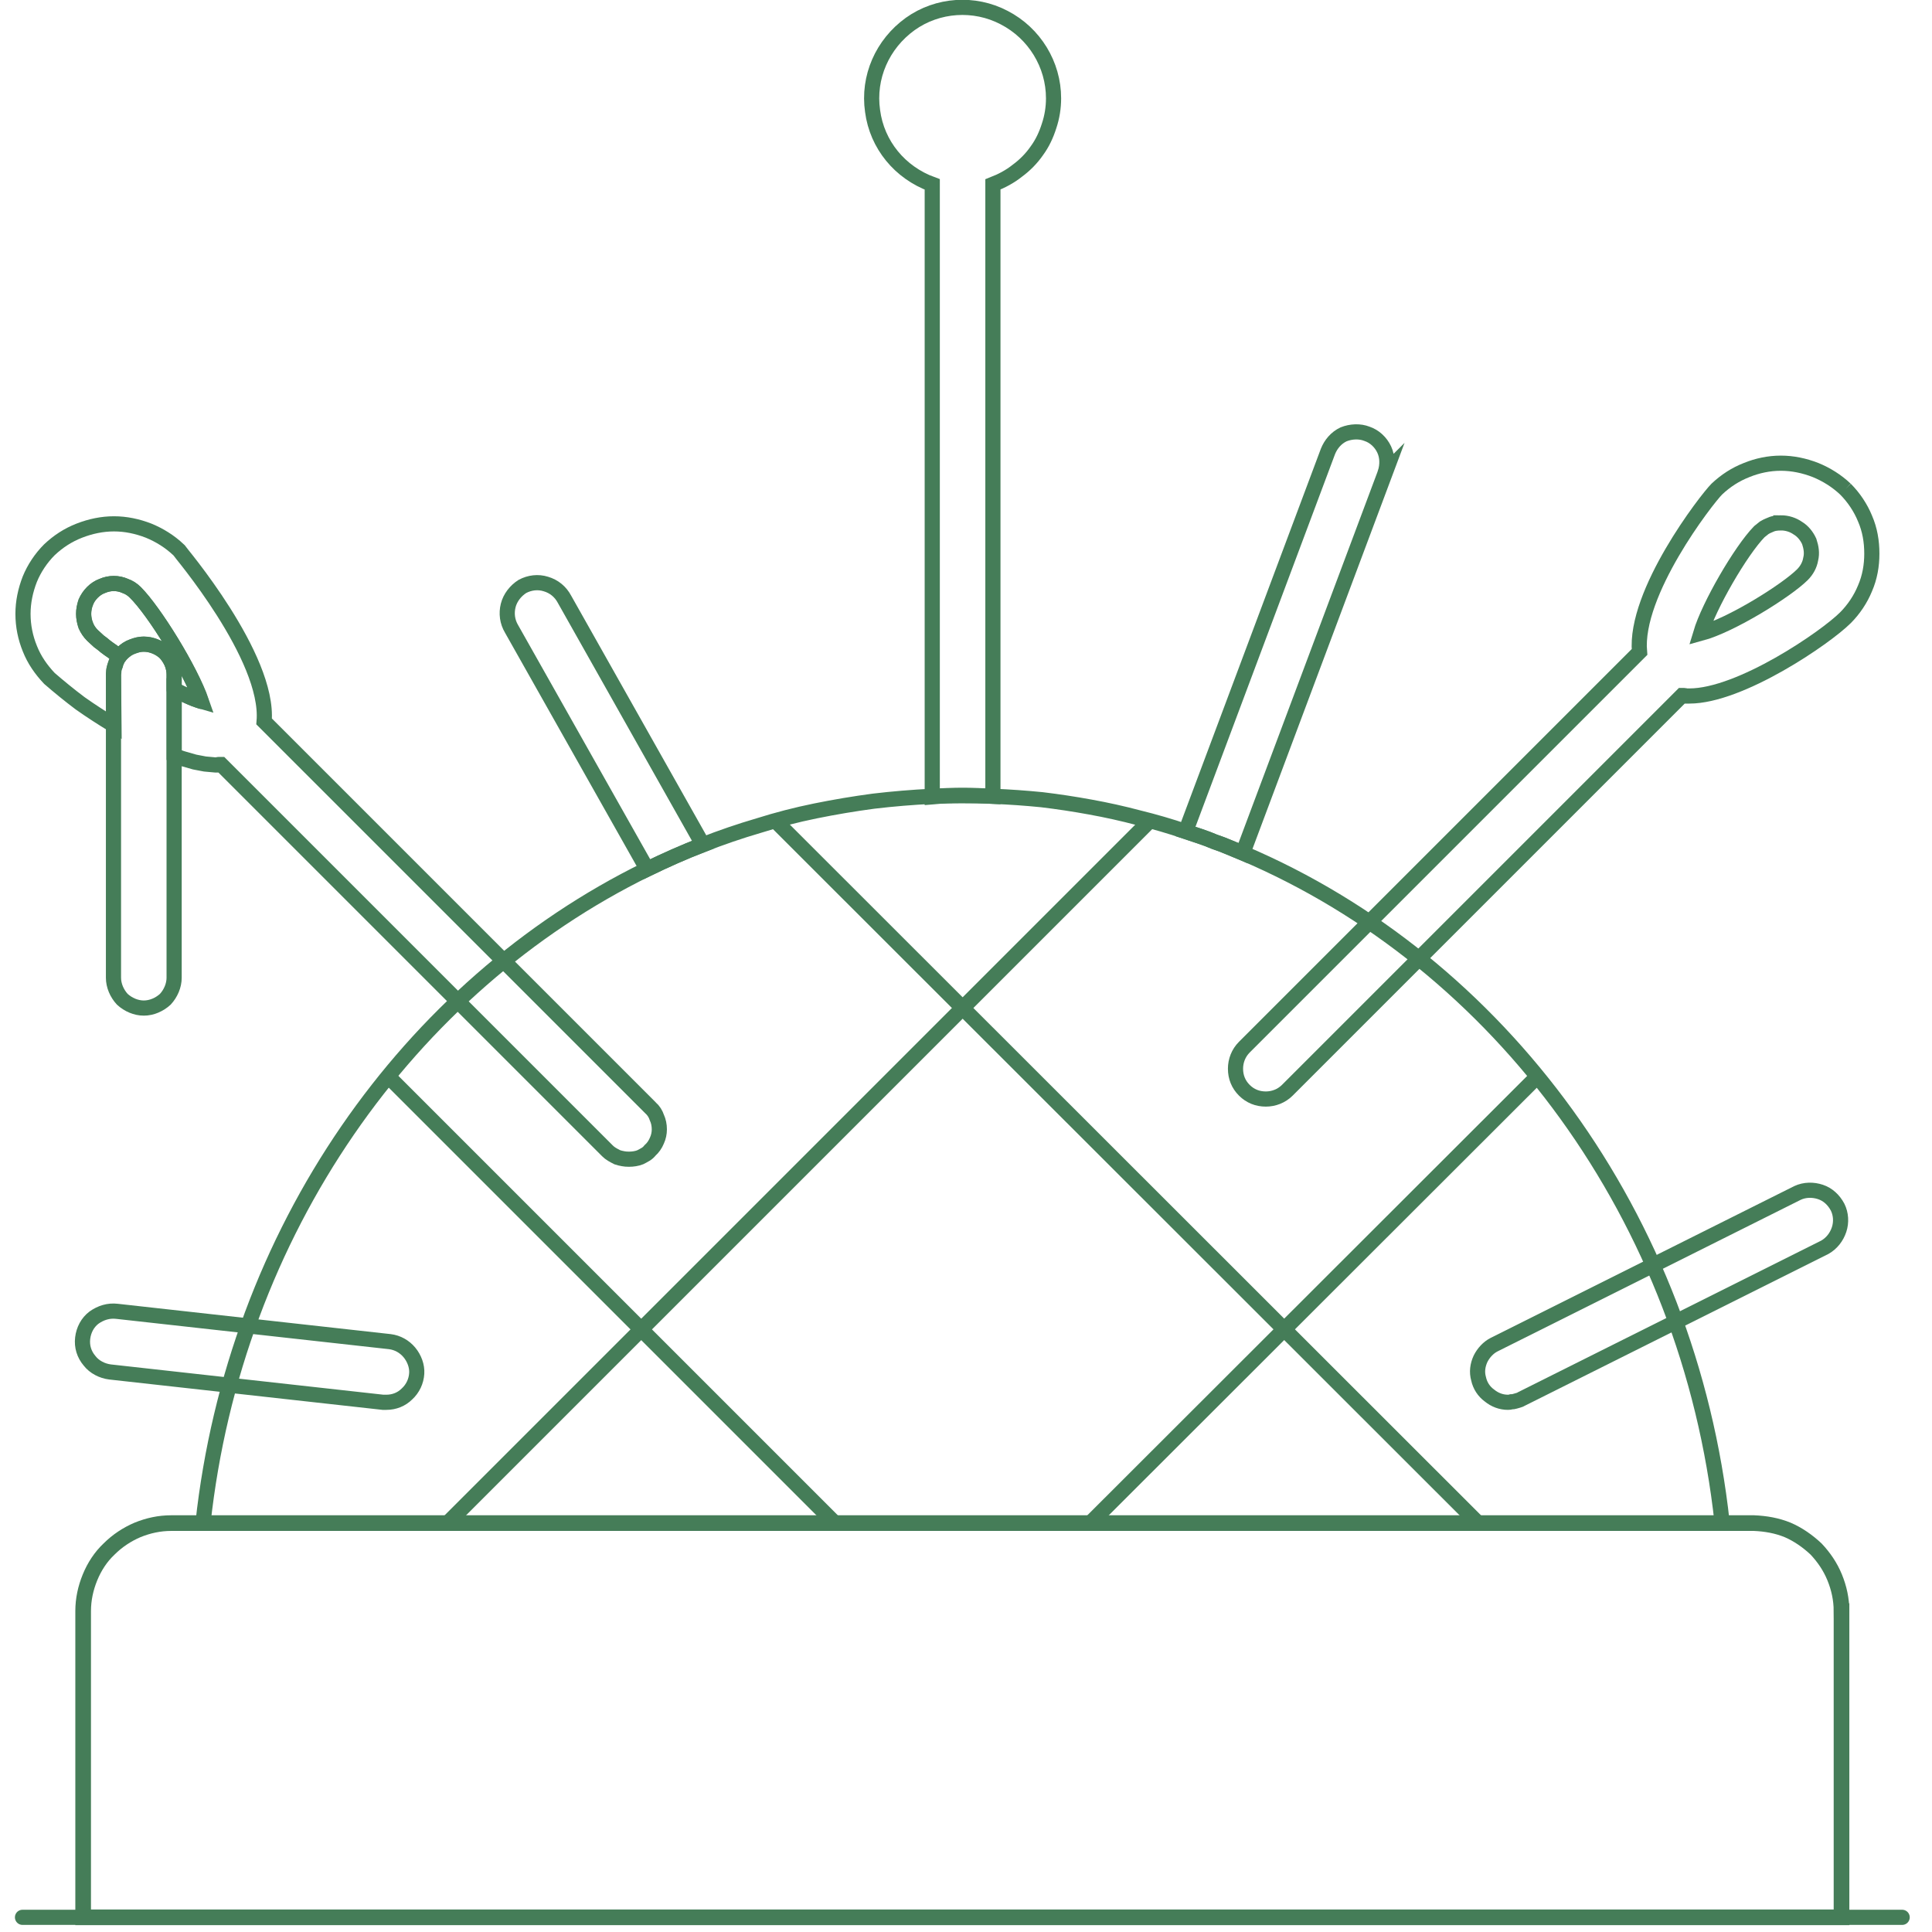
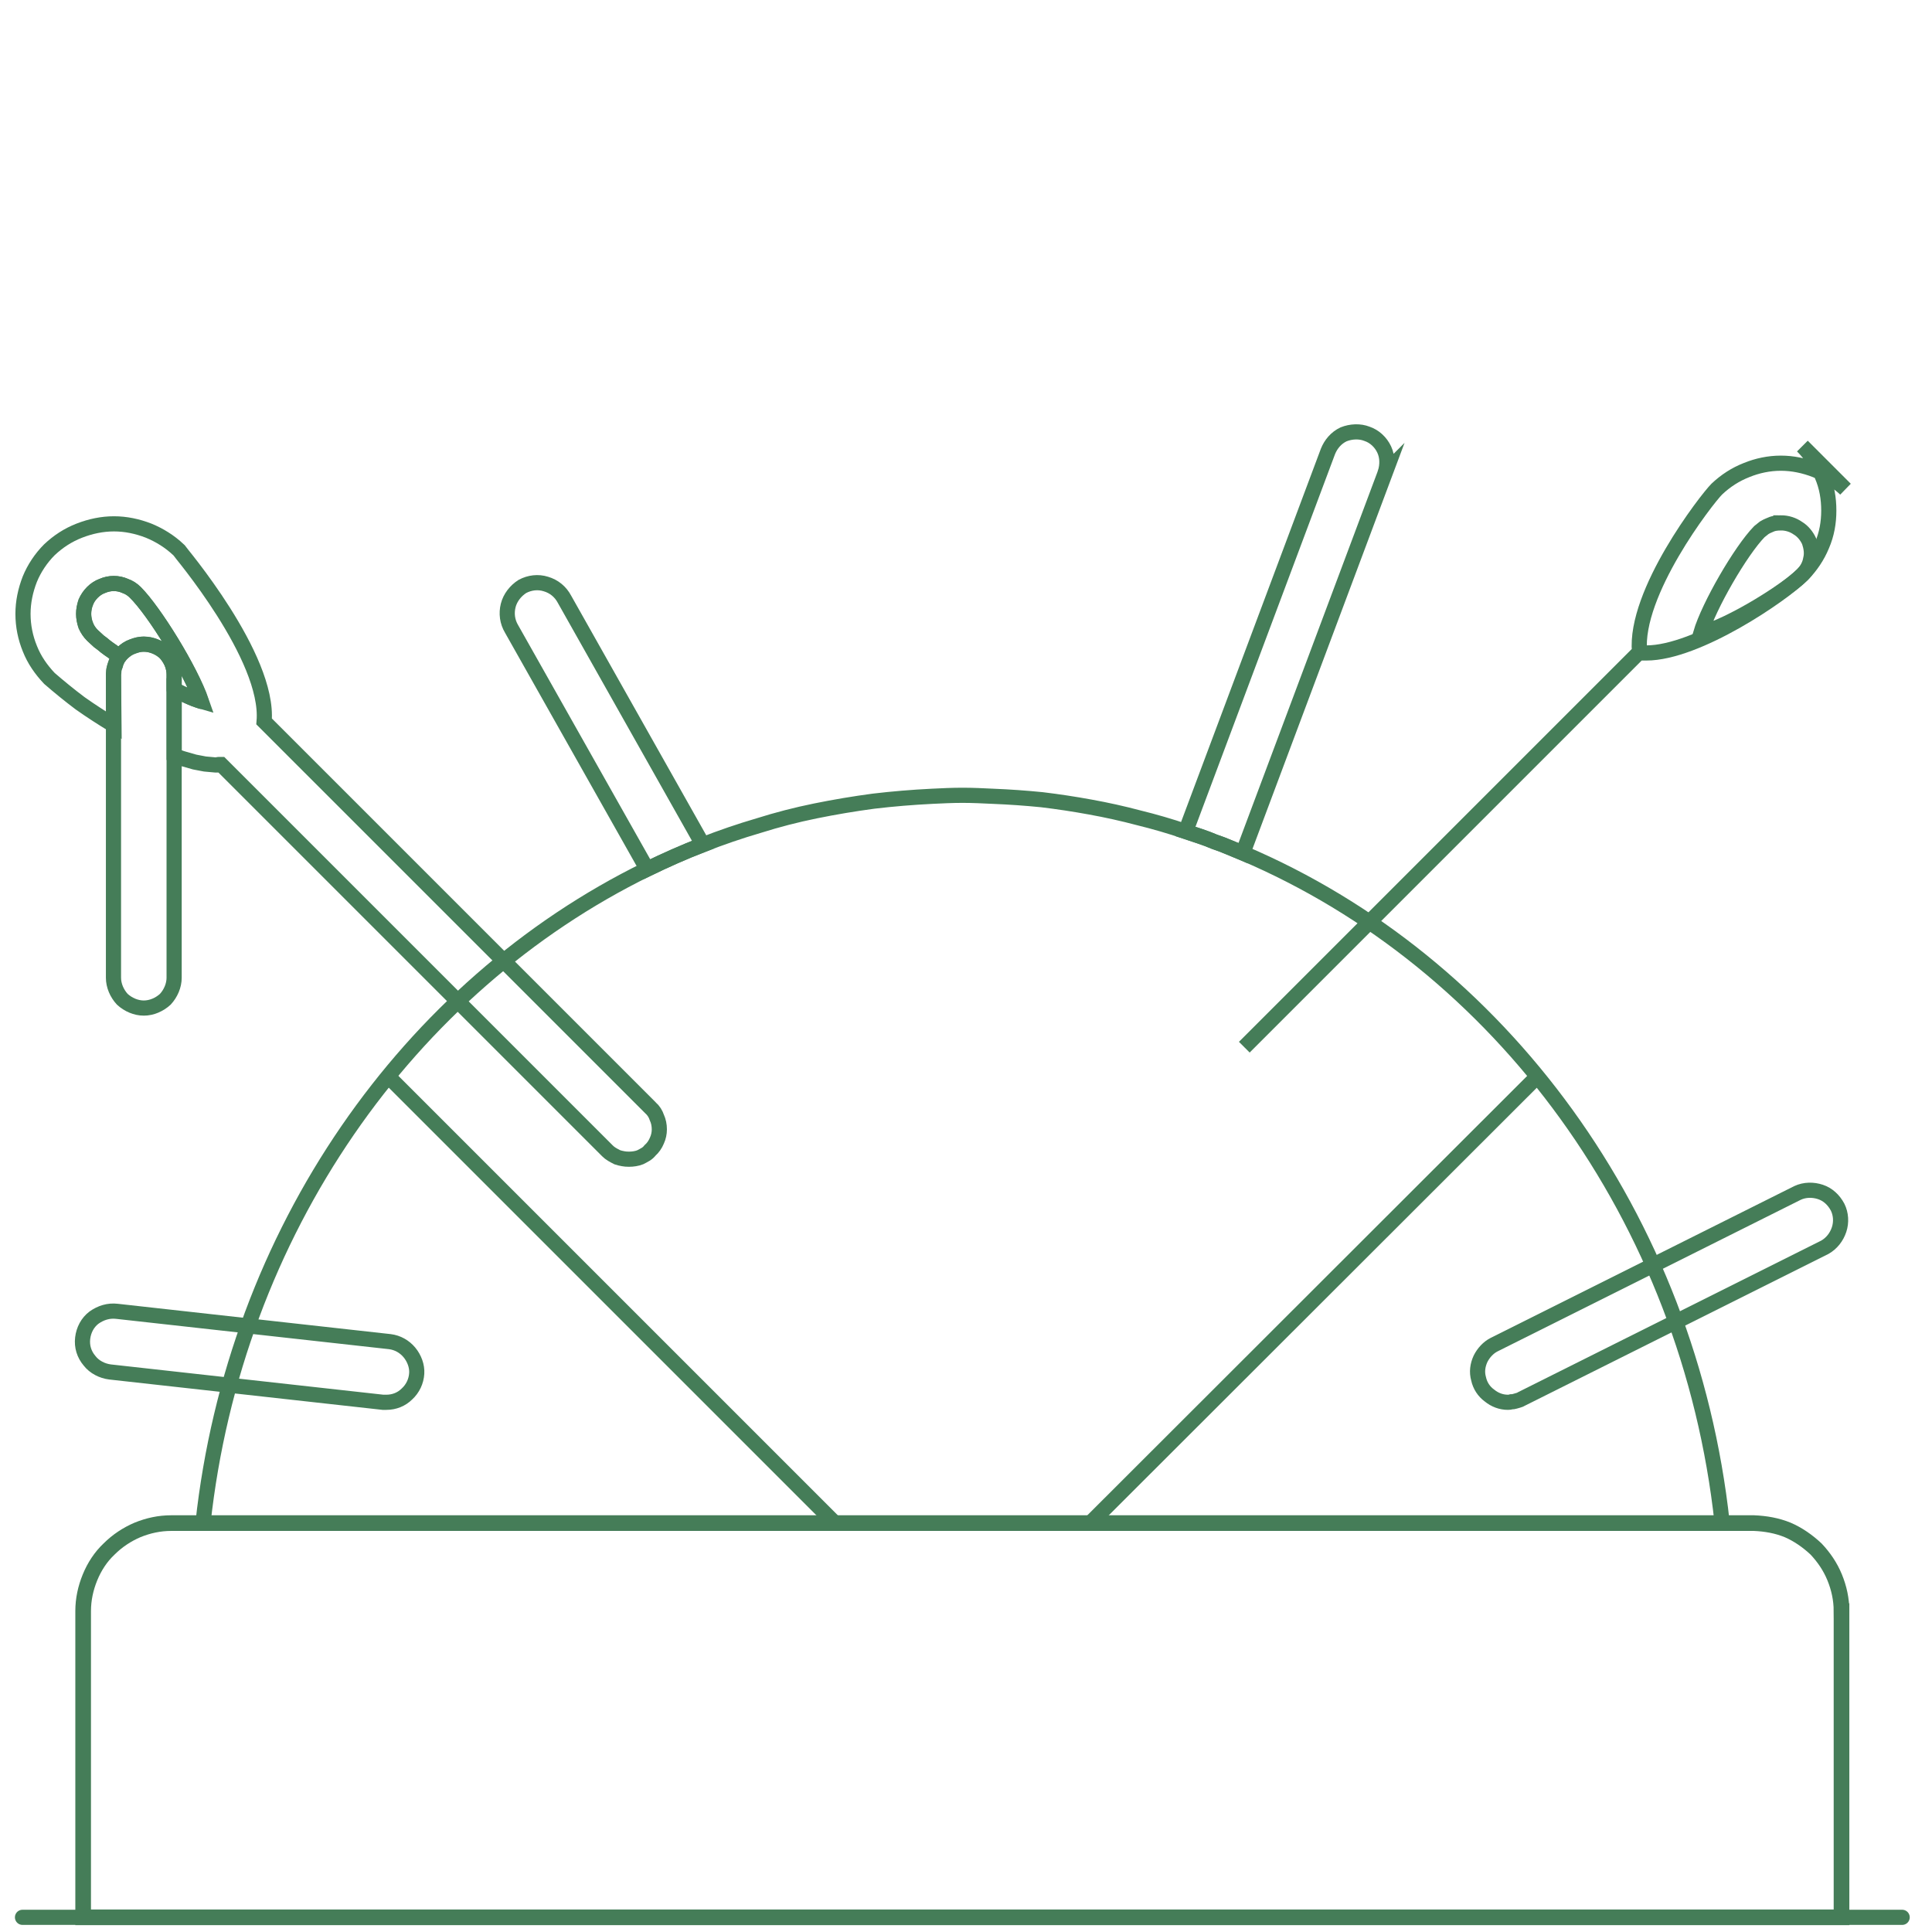
<svg xmlns="http://www.w3.org/2000/svg" version="1.2" viewBox="0 0 395 395" width="395" height="395">
  <title>sustainable</title>
  <style>
		.s0 { fill: none;stroke: #457d58;stroke-miterlimit:10;stroke-width: 3.1 } 
		.s1 { fill: none;stroke: #457d58;stroke-miterlimit:10;stroke-width: 3.2 } 
		.s2 { fill: none;stroke: #457d58;stroke-linecap: round;stroke-linejoin: round;stroke-width: 3.1 } 
	</style>
-   <path class="s0" d="m215.4 20.1c0 1.9-0.3 3.8-0.9 5.6-0.6 1.9-1.4 3.6-2.5 5.1-1.1 1.6-2.5 3-4 4.1-1.5 1.2-3.2 2.1-5 2.8v125.1c-2-0.1-4.1-0.1-6.1-0.1-2.1 0-4.2 0-6.3 0.2v-125.2c-6.6-2.4-11.3-8.1-12.2-15-1-6.9 2-13.7 7.7-17.8 5.6-4 13.1-4.5 19.2-1.3 6.2 3.2 10.1 9.6 10.1 16.5z" />
-   <path class="s0" d="m377.3 100c-1.8-1.7-3.9-3-6.1-3.9-2.3-0.9-4.7-1.4-7.1-1.4-2.4 0-4.8 0.5-7 1.4-2.3 0.9-4.3 2.2-6.1 3.9-2.1 2.1-16.9 21.2-15.8 33.3l-80.8 80.8c-1.2 1.2-1.8 2.8-1.8 4.4 0 1.7 0.6 3.2 1.8 4.4 1.2 1.2 2.7 1.8 4.4 1.8 1.6 0 3.2-0.6 4.4-1.8l80.7-80.7q0.2 0 0.4 0 0.2 0 0.4 0.1 0.1 0 0.3 0 0.2 0 0.4 0c10.4 0 27.8-11.9 31.9-16 1.7-1.7 3.1-3.8 4-6 1-2.3 1.4-4.7 1.4-7.1 0-2.5-0.4-4.9-1.4-7.2-0.9-2.2-2.3-4.3-4-6z" />
+   <path class="s0" d="m377.3 100c-1.8-1.7-3.9-3-6.1-3.9-2.3-0.9-4.7-1.4-7.1-1.4-2.4 0-4.8 0.5-7 1.4-2.3 0.9-4.3 2.2-6.1 3.9-2.1 2.1-16.9 21.2-15.8 33.3l-80.8 80.8l80.7-80.7q0.2 0 0.4 0 0.2 0 0.4 0.1 0.1 0 0.3 0 0.2 0 0.4 0c10.4 0 27.8-11.9 31.9-16 1.7-1.7 3.1-3.8 4-6 1-2.3 1.4-4.7 1.4-7.1 0-2.5-0.4-4.9-1.4-7.2-0.9-2.2-2.3-4.3-4-6z" />
  <path class="s0" d="m133 226.5l-79-79c1.1-13.2-17.4-34.9-17.5-35.1-1.8-1.7-3.9-3-6.1-3.9-2.3-0.9-4.7-1.4-7.1-1.4-2.4 0-4.8 0.5-7.1 1.4-2.3 0.9-4.3 2.2-6.1 3.9-1.7 1.7-3.1 3.8-4 6-0.9 2.3-1.4 4.7-1.4 7.1 0 2.5 0.5 4.9 1.4 7.1 0.9 2.3 2.3 4.3 4 6.1q1.5 1.3 3.1 2.6 1.6 1.3 3.2 2.5 1.7 1.2 3.4 2.3 1.7 1.1 3.5 2.2l-0.1-10.4q0.1-0.5 0.1-1 0.1-0.5 0.3-0.9 0.1-0.5 0.3-0.9 0.2-0.5 0.5-0.9-0.7-0.5-1.4-1-0.7-0.5-1.4-1-0.7-0.6-1.4-1.1-0.6-0.6-1.3-1.2-0.9-0.9-1.3-2-0.5-1.2-0.5-2.4 0-1.2 0.5-2.4 0.4-1.1 1.3-2 0.9-0.9 2-1.3 1.2-0.5 2.4-0.5 1.2 0 2.3 0.5 1.2 0.4 2.1 1.3c3.8 3.8 11.3 15.9 13.5 22.3q-0.7-0.2-1.5-0.5-0.7-0.3-1.4-0.6-0.7-0.3-1.3-0.6-0.7-0.4-1.4-0.7v13.4q1 0.5 2.1 0.8 1 0.3 2.1 0.6 1 0.2 2.1 0.4 1.1 0.1 2.2 0.2 0.1 0 0.3 0 0.1-0.1 0.3-0.1 0.1 0 0.2 0 0.2 0 0.3 0l79 79q0.4 0.4 0.9 0.7 0.5 0.3 1.1 0.6 0.6 0.2 1.2 0.3 0.5 0.1 1.2 0.1 0.6 0 1.2-0.1 0.6-0.1 1.1-0.3 0.6-0.3 1.1-0.6 0.5-0.3 0.9-0.8 0.9-0.8 1.4-2 0.5-1.1 0.5-2.3 0-1.3-0.5-2.4-0.4-1.2-1.3-2z" />
  <path class="s0" d="m308.3 286.7c-1.4 0-2.7-0.5-3.8-1.4-1.1-0.8-1.9-2-2.2-3.4-0.4-1.4-0.2-2.8 0.4-4.1 0.6-1.2 1.6-2.3 2.8-2.9l62-31c1.5-0.7 3.2-0.7 4.7-0.2 1.5 0.5 2.7 1.6 3.5 3.1 0.7 1.4 0.8 3.1 0.3 4.6-0.5 1.5-1.5 2.8-2.9 3.6l-62 31q-0.3 0.2-0.7 0.3-0.3 0.1-0.7 0.2-0.3 0.1-0.7 0.1-0.3 0.1-0.7 0.1z" />
  <path class="s0" d="m352.1 311.4h-310.6c6.5-59.6 42-109.8 90.8-133.7 3.7-1.8 7.5-3.5 11.4-5q5.6-2.2 11.4-3.9 5.7-1.8 11.6-3 5.9-1.2 11.9-2 5.9-0.7 12-1c2-0.1 4.1-0.2 6.2-0.2 2.1 0 4.1 0.1 6.2 0.2q5 0.2 10 0.7 5 0.6 9.9 1.5 5 0.9 9.9 2.2 4.9 1.2 9.6 2.8 1.5 0.5 3 1 1.5 0.5 2.9 1.1 1.5 0.5 2.9 1.1 1.5 0.6 2.9 1.2c52.5 22.3 91.2 74.4 98 137z" />
  <path class="s0" d="m143.7 172.7c-3.9 1.5-7.7 3.2-11.4 5l-27.7-49.1c-0.9-1.5-1.1-3.2-0.7-4.8 0.4-1.6 1.5-3 2.9-3.9 1.5-0.8 3.2-1 4.8-0.5 1.7 0.5 3 1.6 3.8 3.1z" />
  <path class="s0" d="m283.2 96.7l-29.1 77.7q-1.4-0.6-2.9-1.2-1.4-0.6-2.9-1.1-1.4-0.6-2.9-1.1-1.5-0.5-3-1l29.1-77.7c0.6-1.5 1.7-2.8 3.2-3.5 1.5-0.6 3.3-0.7 4.8-0.1 1.5 0.5 2.8 1.7 3.5 3.2 0.7 1.5 0.7 3.2 0.2 4.8z" />
  <path class="s0" d="m79 286.7q-0.3 0-0.7 0l-55.8-6.2c-1.6-0.2-3.2-1-4.2-2.3-1.1-1.3-1.6-2.9-1.4-4.6 0.2-1.7 1-3.2 2.3-4.2 1.4-1 3-1.5 4.7-1.3l55.8 6.2c1.6 0.2 3 1 4 2.2 1 1.2 1.6 2.8 1.5 4.3-0.1 1.6-0.8 3.1-2 4.2-1.1 1.1-2.6 1.7-4.2 1.7z" />
  <path class="s1" d="m376.5 329.4v62.6h-359.5v-62.6c0-2.4 0.5-4.7 1.4-6.9 0.9-2.2 2.2-4.2 3.9-5.8 1.7-1.7 3.7-3 5.8-3.9 2.2-0.9 4.5-1.4 6.9-1.4h323.6c2.4 0.1 4.7 0.5 6.9 1.4 2.1 0.9 4.1 2.3 5.8 3.9 1.6 1.7 2.9 3.6 3.8 5.8 0.9 2.2 1.4 4.5 1.4 6.9z" />
  <path fill-rule="evenodd" class="s2" d="m4.6 392h384.3" />
  <path class="s0" d="m364.1 106.9q-0.6 0-1.2 0.1-0.6 0.1-1.2 0.4-0.5 0.2-1 0.5-0.5 0.4-1 0.8c-3.8 3.9-10.3 15.1-12 20.8 6.3-1.7 17.6-8.8 20.8-12 0.9-0.9 1.5-2 1.7-3.2 0.3-1.2 0.1-2.4-0.3-3.6-0.5-1.1-1.3-2.1-2.3-2.7-1-0.7-2.2-1.1-3.5-1.1z" />
  <path class="s0" d="m35.6 137.9v62c0 1.6-0.7 3.2-1.8 4.4-1.2 1.1-2.8 1.8-4.4 1.8-1.6 0-3.2-0.7-4.4-1.8-1.1-1.2-1.8-2.8-1.8-4.4v-62q0-1.2 0.5-2.4 0.4-1.1 1.3-2 0.9-0.9 2-1.3 1.2-0.5 2.4-0.5 1.2 0 2.4 0.5 1.1 0.4 2 1.3 0.8 0.9 1.3 2 0.5 1.2 0.5 2.4z" />
  <path class="s2" d="m35.6 141v-3.1q0-1.2-0.5-2.4-0.5-1.1-1.3-2-0.9-0.8-2-1.3-1.2-0.5-2.4-0.5-0.7 0-1.4 0.2-0.7 0.2-1.4 0.5-0.6 0.3-1.2 0.8-0.6 0.5-1 1-0.7-0.4-1.4-1-0.8-0.5-1.4-1-0.7-0.6-1.4-1.1-0.7-0.6-1.3-1.2-0.9-0.9-1.4-2-0.4-1.2-0.4-2.4 0-1.2 0.4-2.4 0.5-1.1 1.4-2 0.9-0.9 2-1.3 1.1-0.5 2.3-0.5 1.3 0 2.4 0.5 1.1 0.4 2 1.3c3.9 3.8 11.4 15.9 13.5 22.3-0.9-0.3-2-0.7-3-1.2q-1.2-0.6-2.5-1.2z" />
-   <path fill-rule="evenodd" class="s0" d="m159 168.3l143.2 143.1" />
  <path fill-rule="evenodd" class="s0" d="m80.1 220.8l90.6 90.6" />
-   <path fill-rule="evenodd" class="s0" d="m234.6 168.3l-143.1 143.1" />
  <path fill-rule="evenodd" class="s0" d="m314.3 220.1l-91.4 91.3" />
</svg>